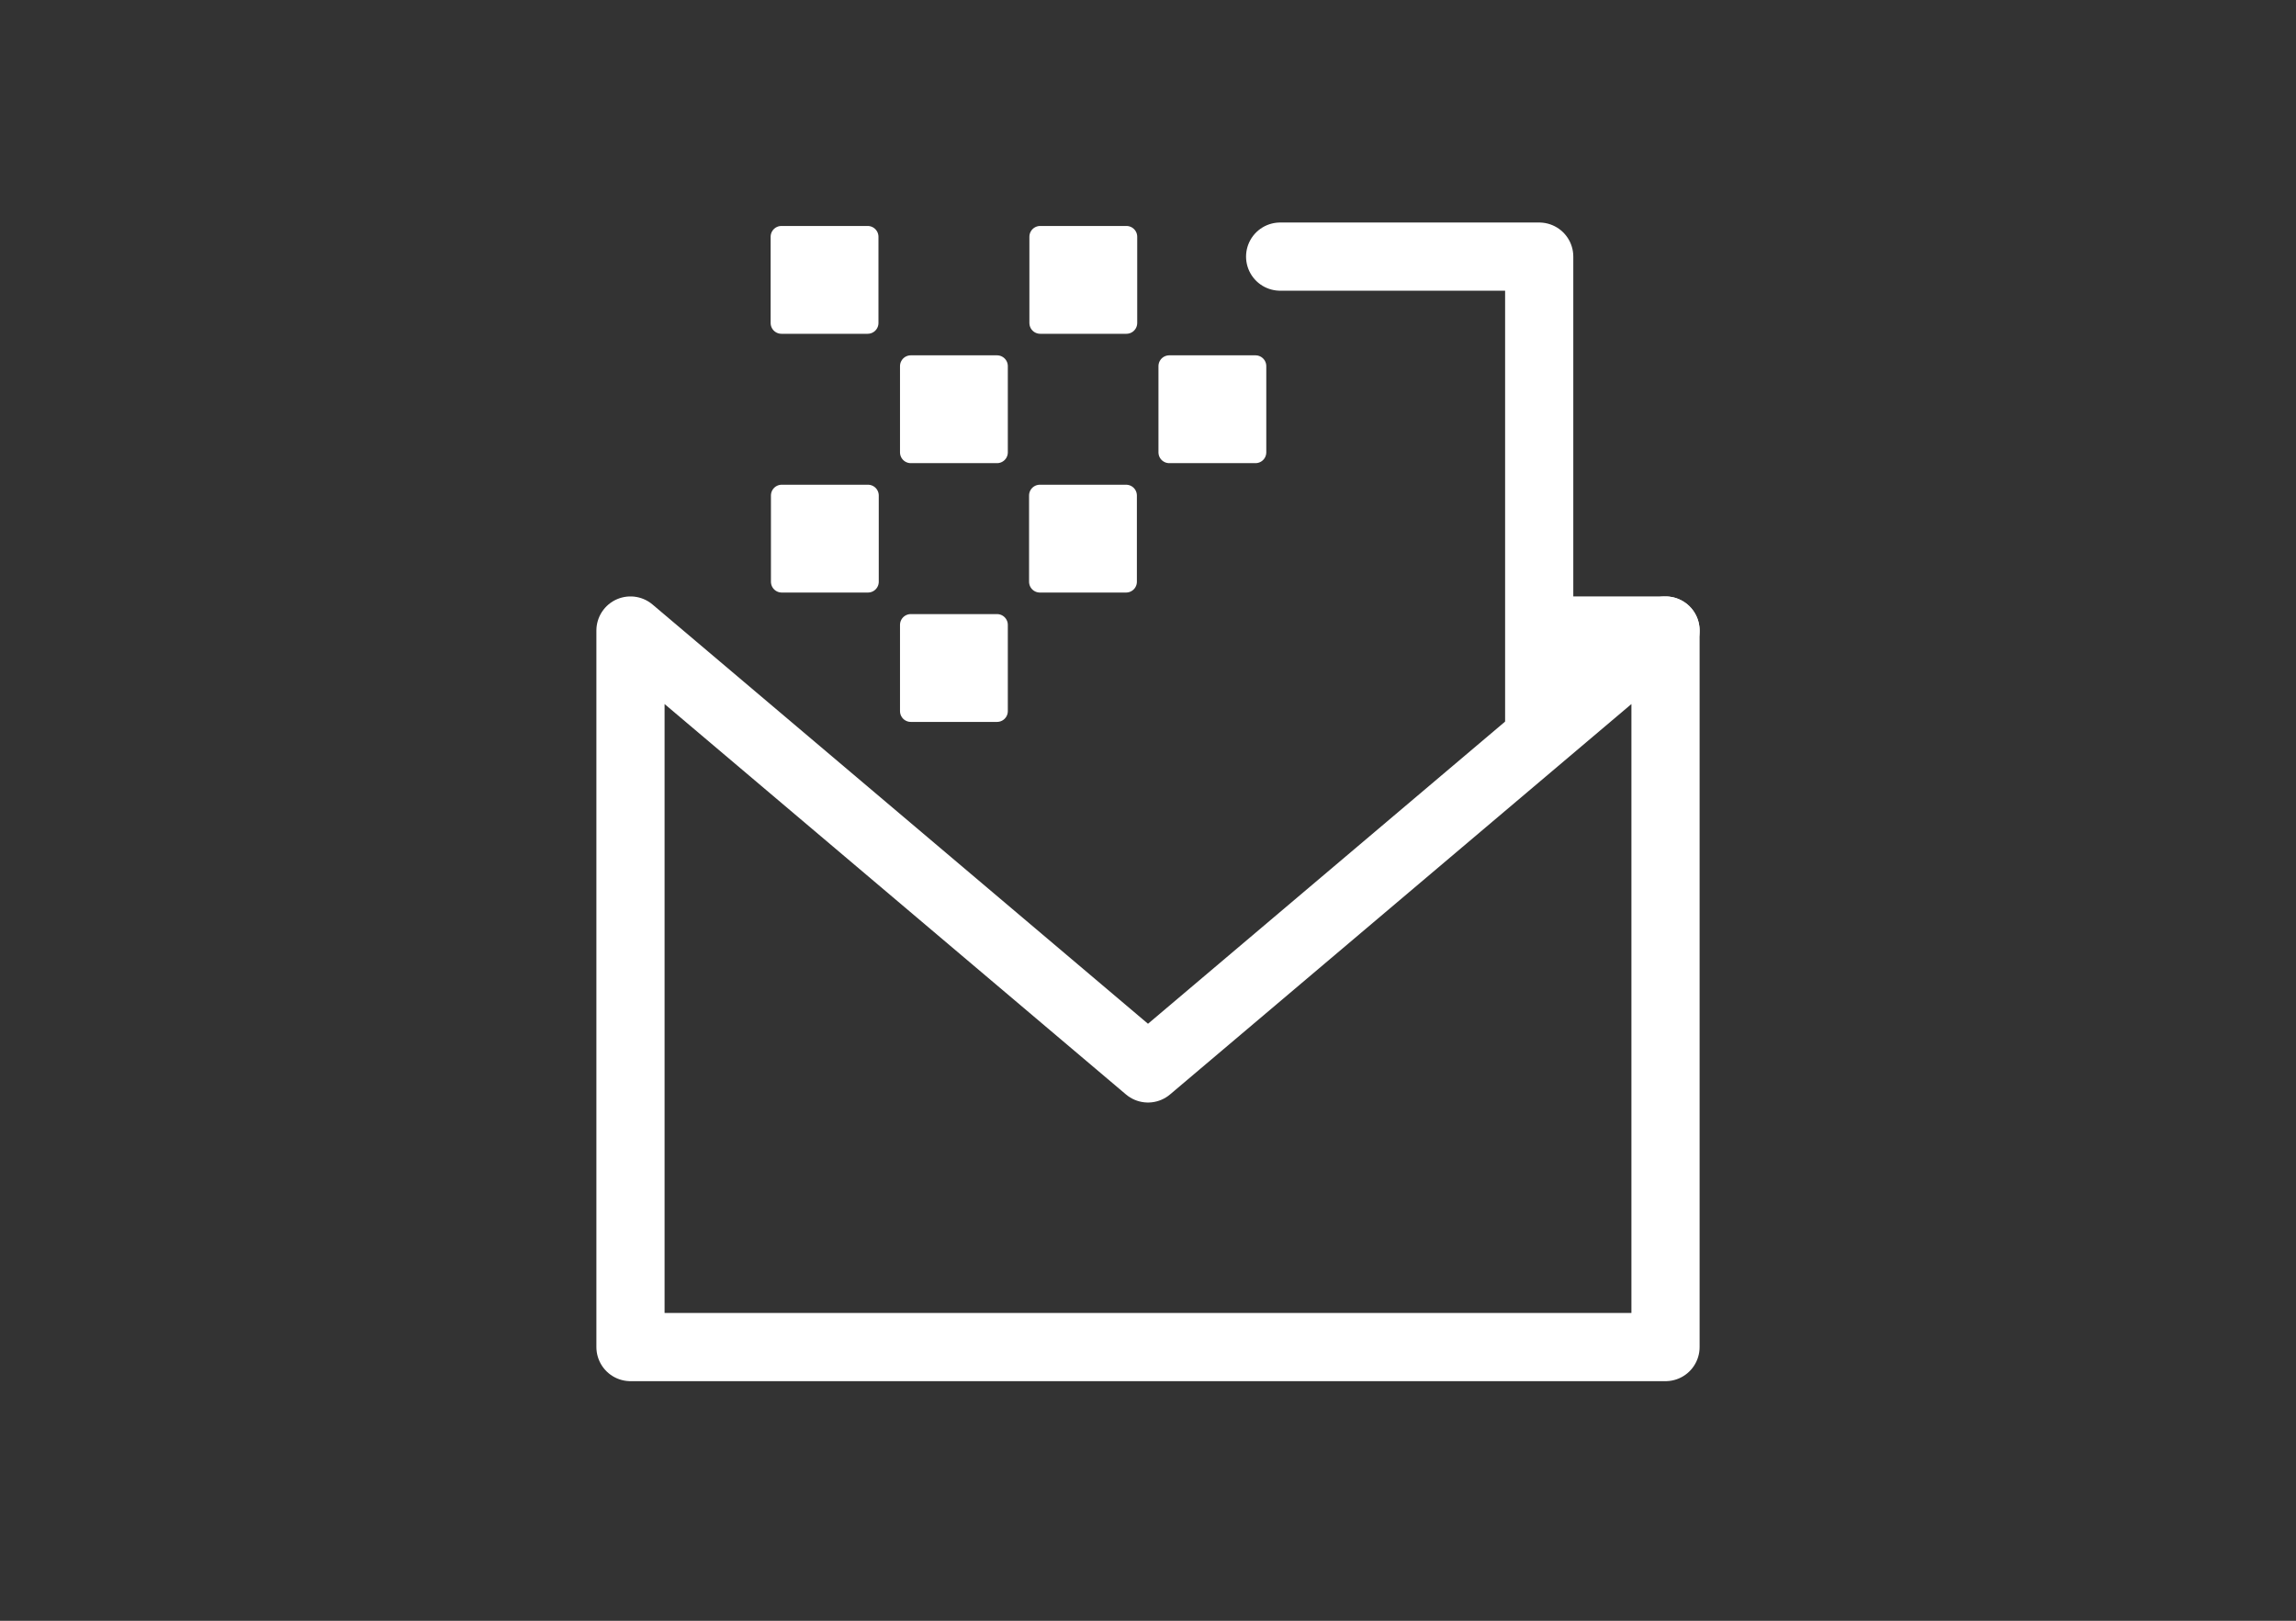
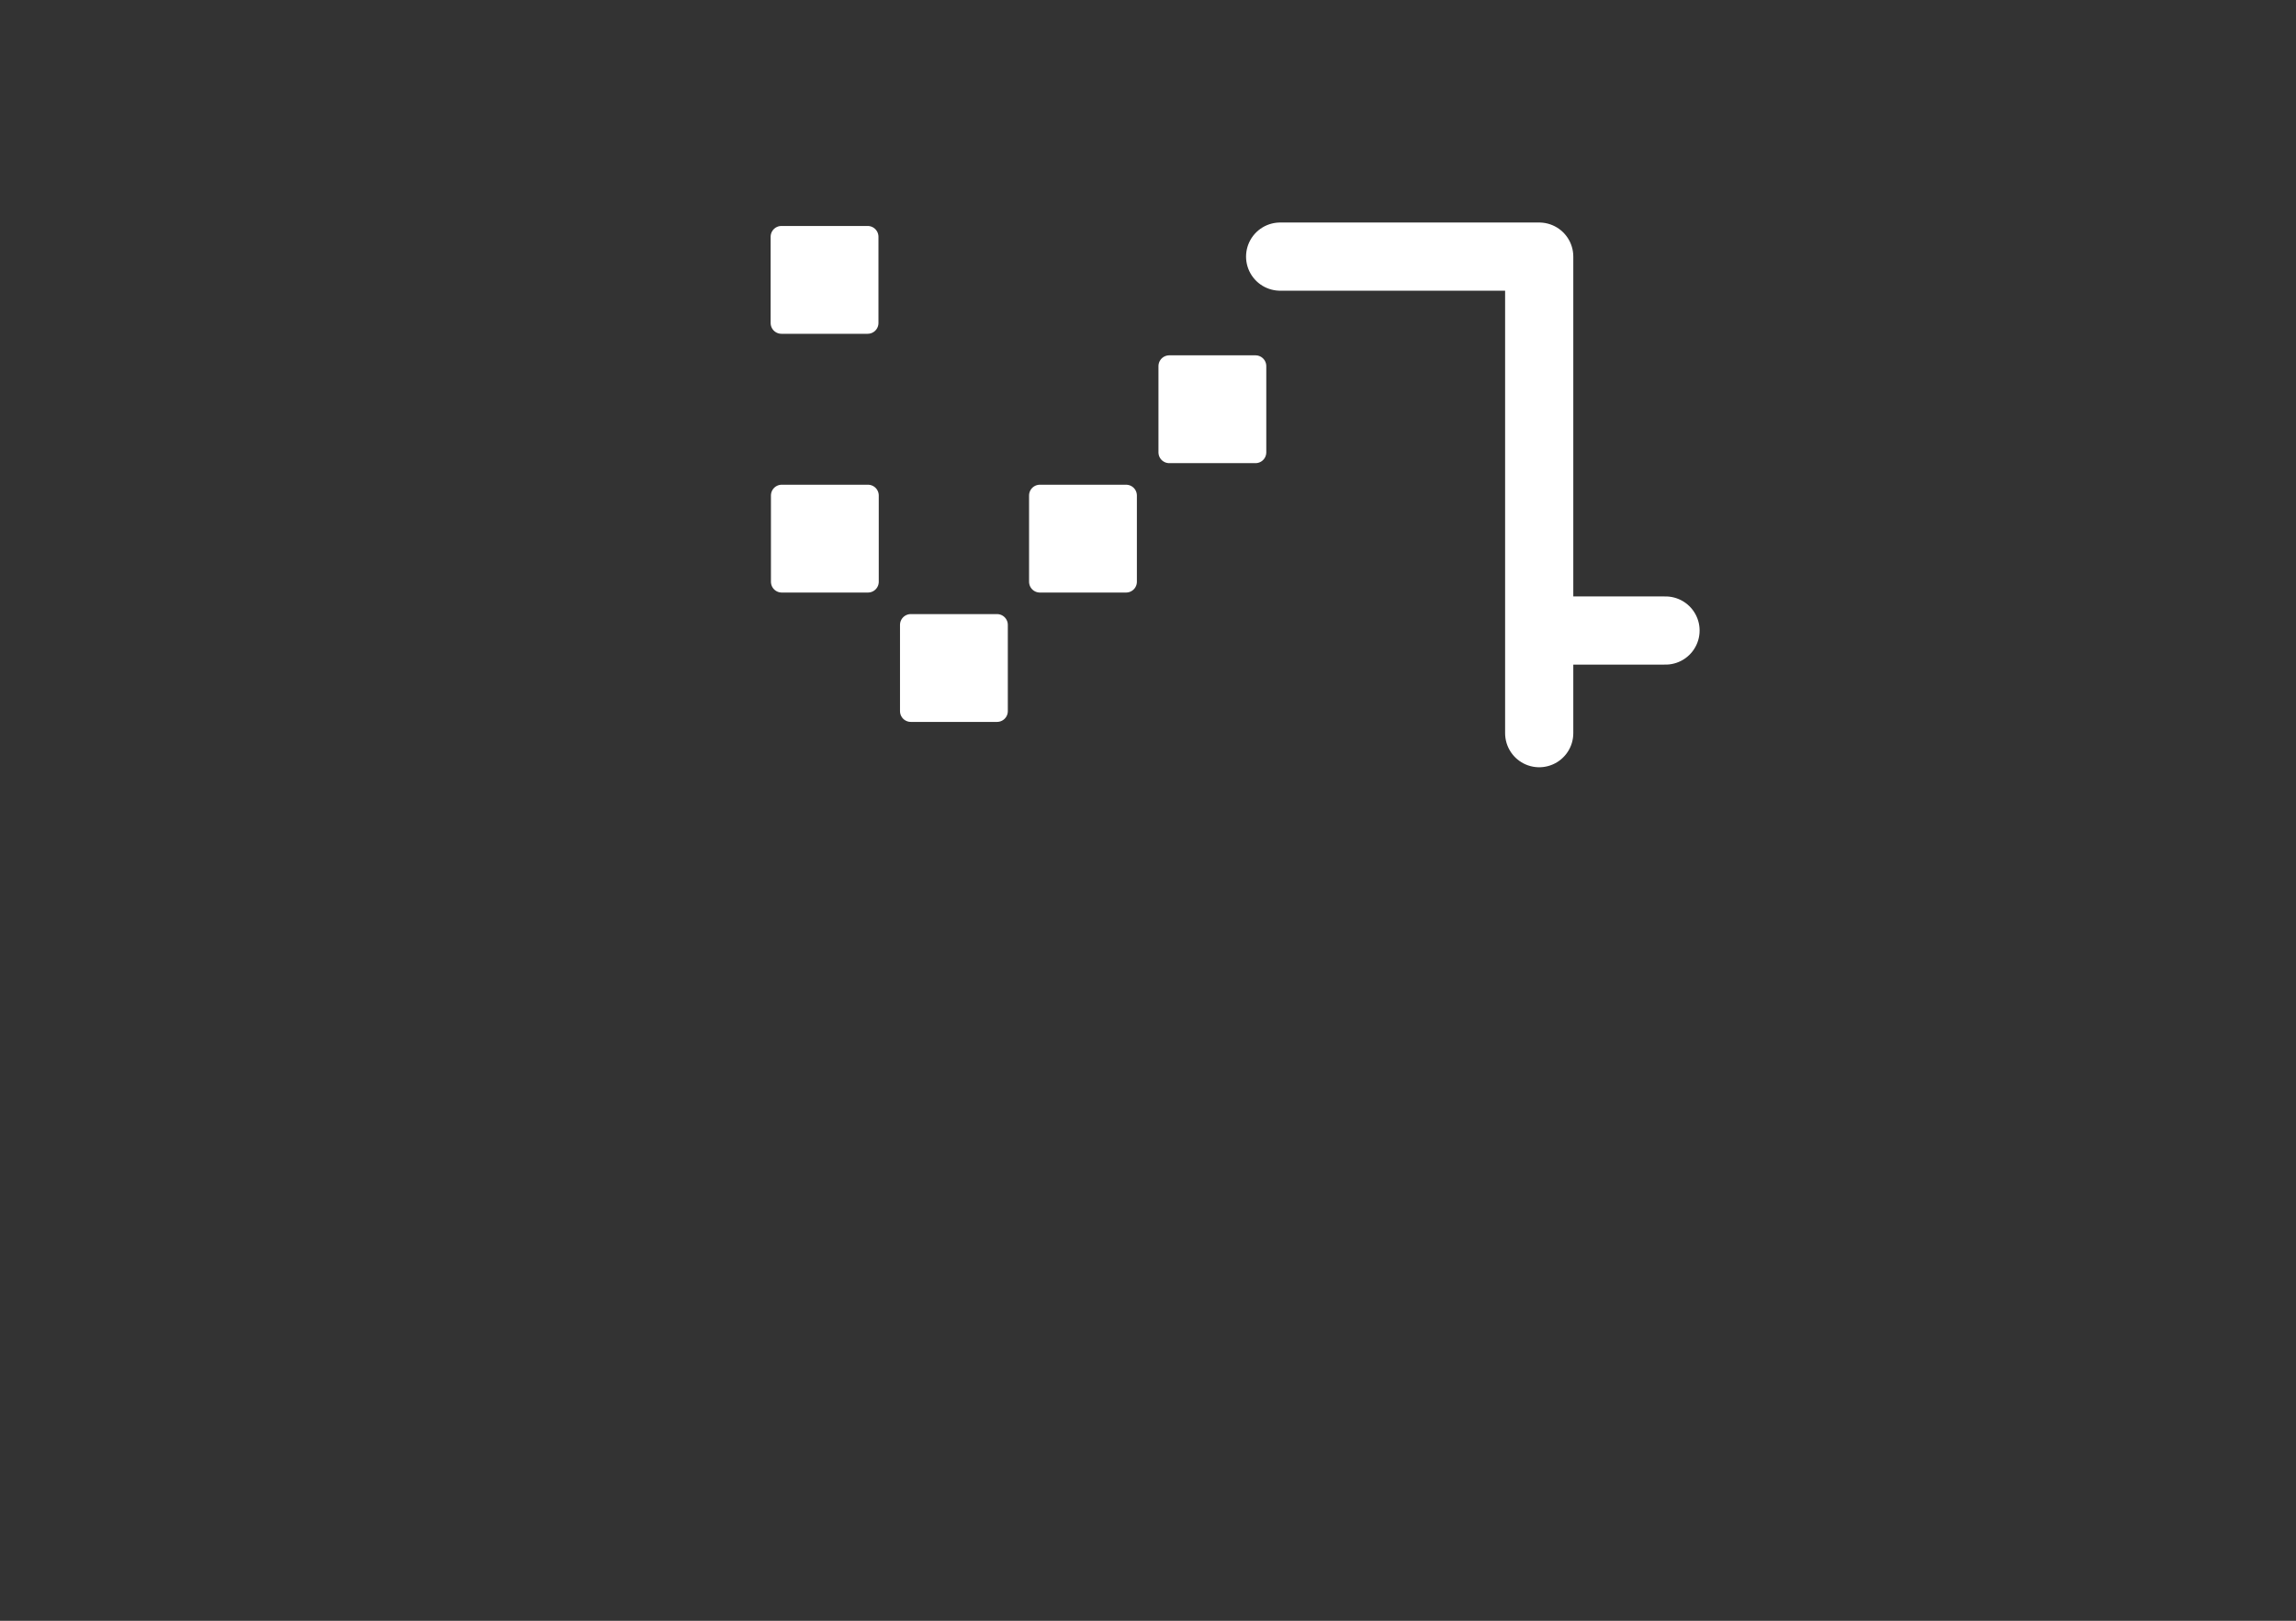
<svg xmlns="http://www.w3.org/2000/svg" id="Ebene_2" data-name="Ebene 2" viewBox="0 0 841.8 594.25">
  <rect x="0" y="0" width="841.8" height="594.25" fill="#333333" stroke="none" />
  <defs>
    <style>
      .cls-1, .cls-2 {
        fill: none;
      }

      .cls-3 {
        fill: #fff;
        stroke-width: 7.91px;
      }

      .cls-3, .cls-2 {
        stroke: #fff;
        stroke-linecap: round;
        stroke-linejoin: round;
      }

      .cls-2 {
        stroke-width: 25px;
      }
    </style>
  </defs>
  <g id="Ebene_1-2" data-name="Ebene 1">
    <g>
      <g>
        <polyline class="cls-2" points="469.35 94.08 564.33 94.08 564.33 268.8" />
-         <polygon class="cls-2" points="610.64 231.17 420.9 391.72 231.16 231.17 231.16 493.88 610.64 493.88 610.64 231.17" />
        <rect class="cls-3" x="286.61" y="181.67" width="31.62" height="31.62" />
-         <rect class="cls-3" x="333.93" y="134.23" width="31.62" height="31.62" />
-         <rect class="cls-3" x="381.37" y="86.8" width="31.62" height="31.62" />
        <rect class="cls-3" x="333.93" y="229.1" width="31.62" height="31.62" />
        <rect class="cls-3" x="381.25" y="181.67" width="31.62" height="31.62" />
        <rect class="cls-3" x="428.69" y="134.23" width="31.62" height="31.62" />
        <rect class="cls-3" x="286.5" y="86.8" width="31.62" height="31.62" />
        <line class="cls-2" x1="565.46" y1="231.17" x2="610.64" y2="231.17" />
      </g>
      <rect class="cls-1" width="841.8" height="594.25" />
    </g>
  </g>
</svg>